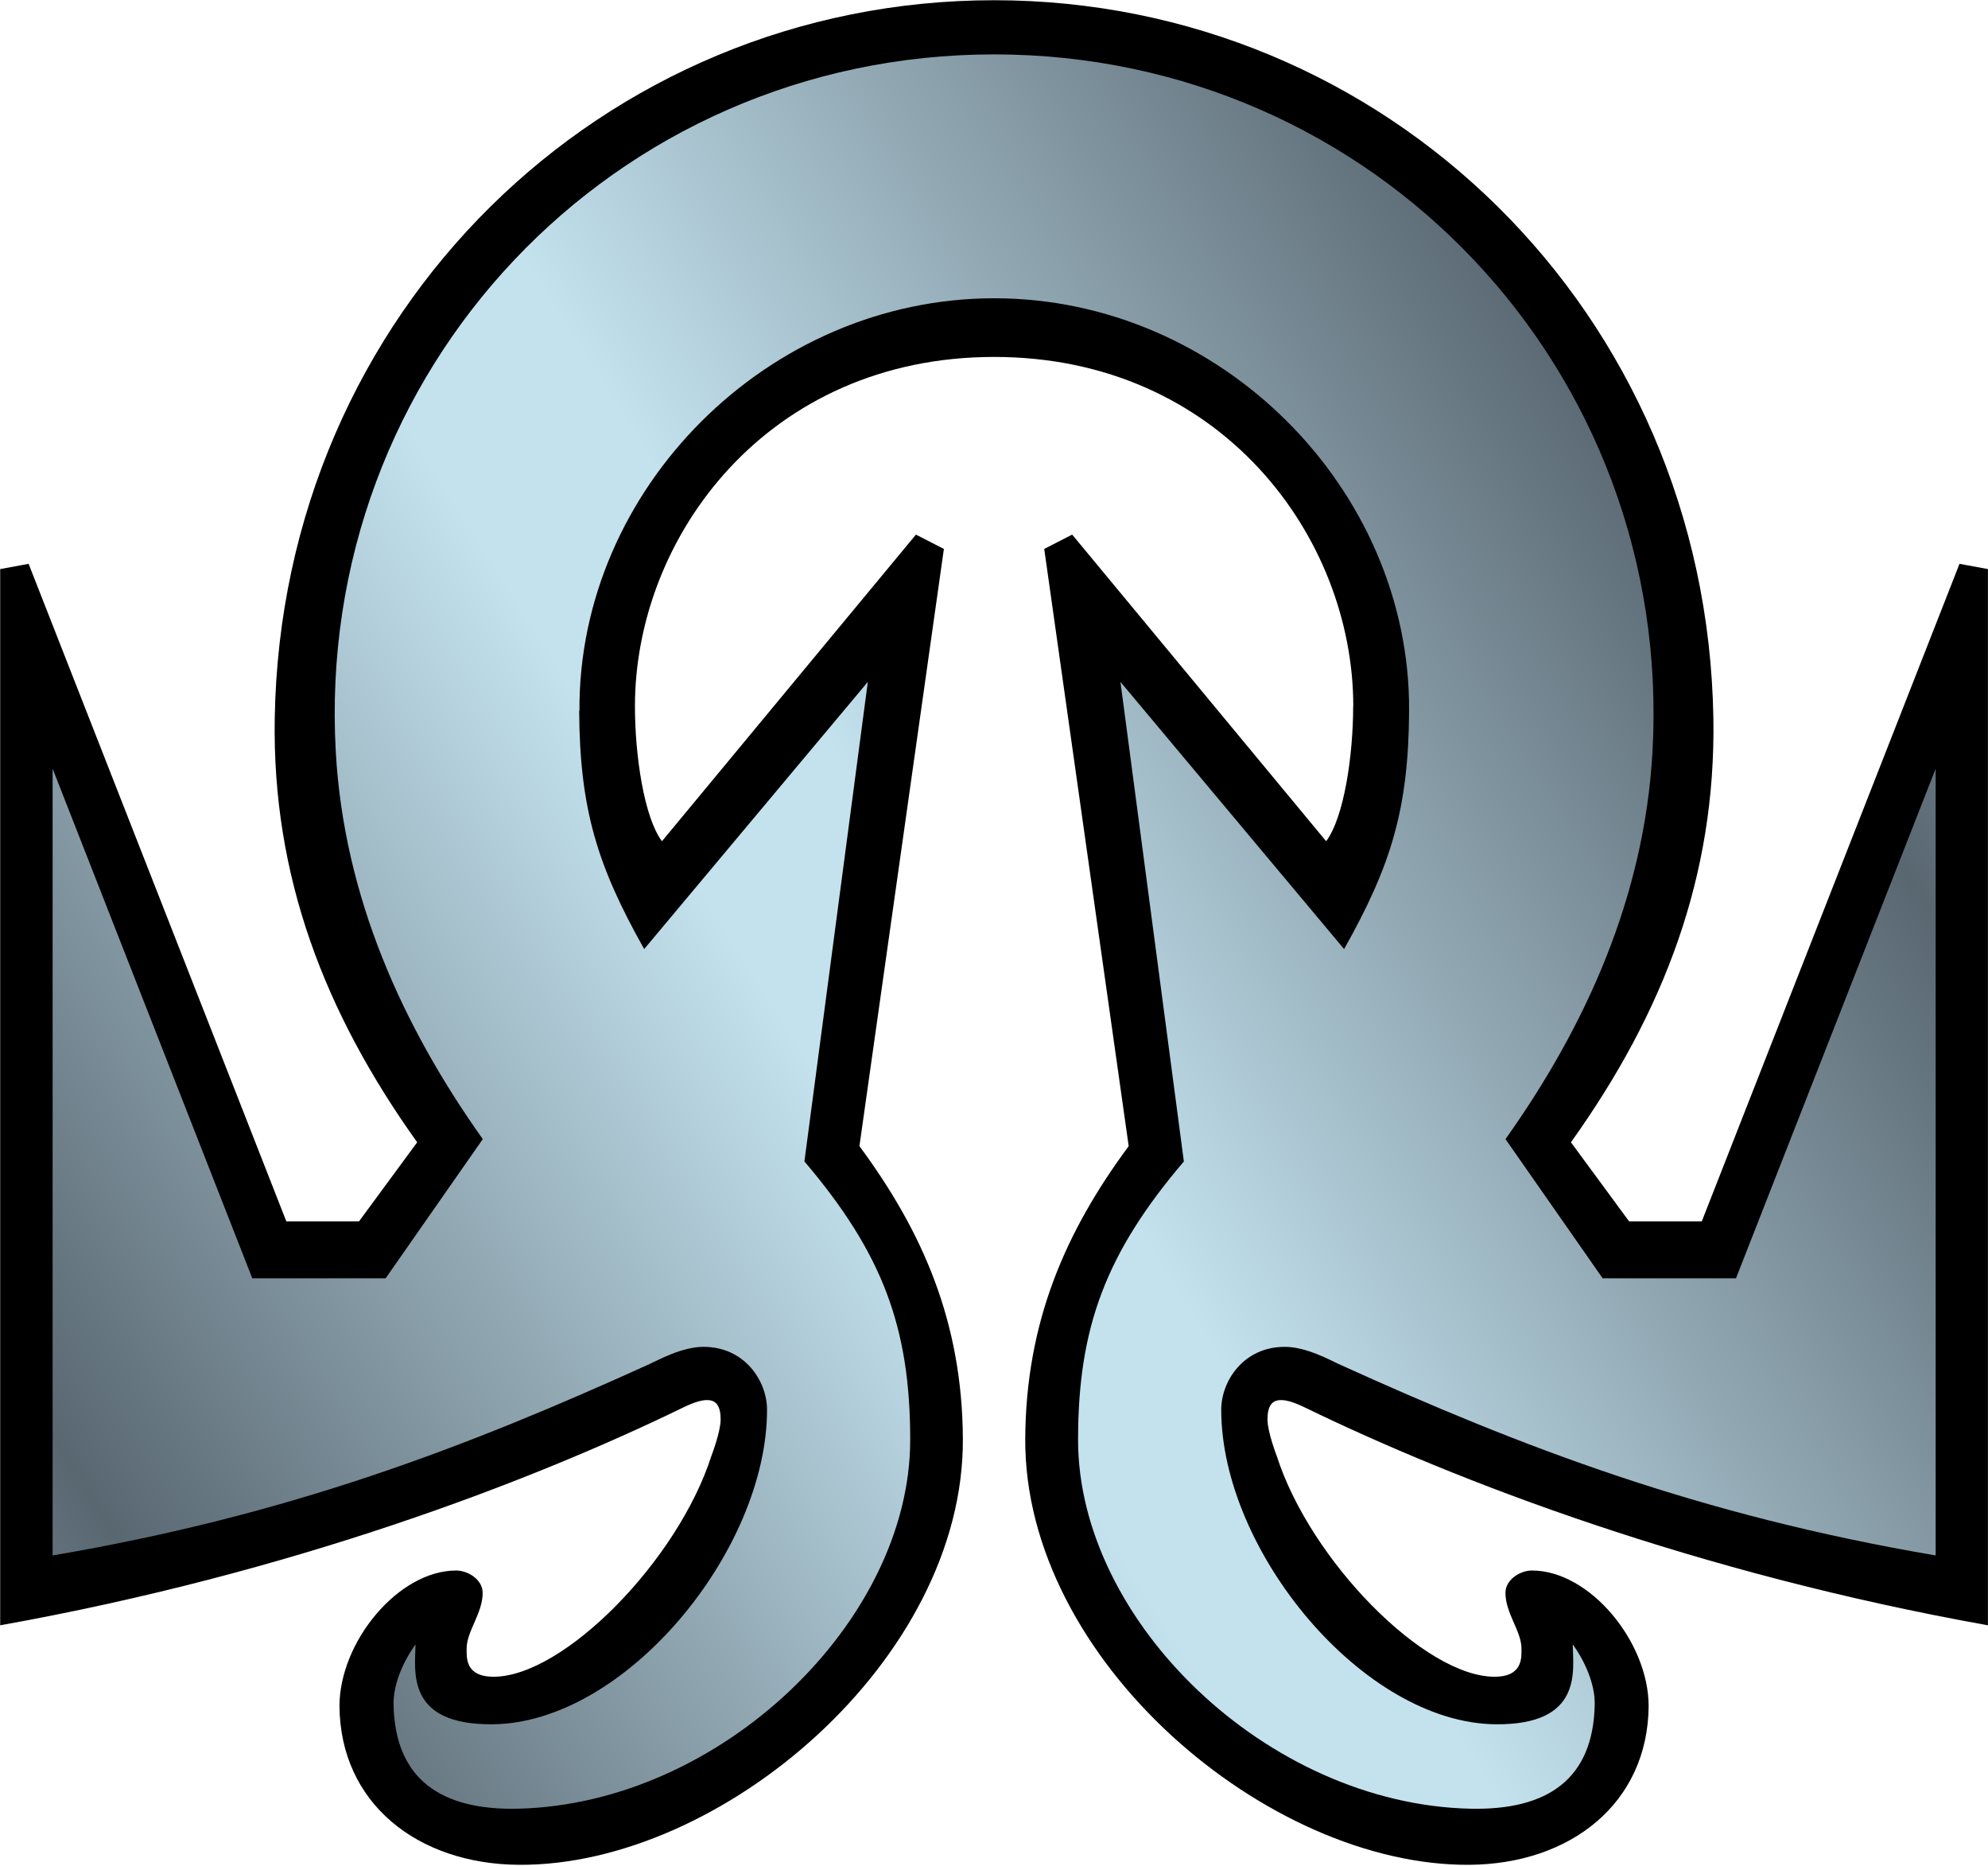
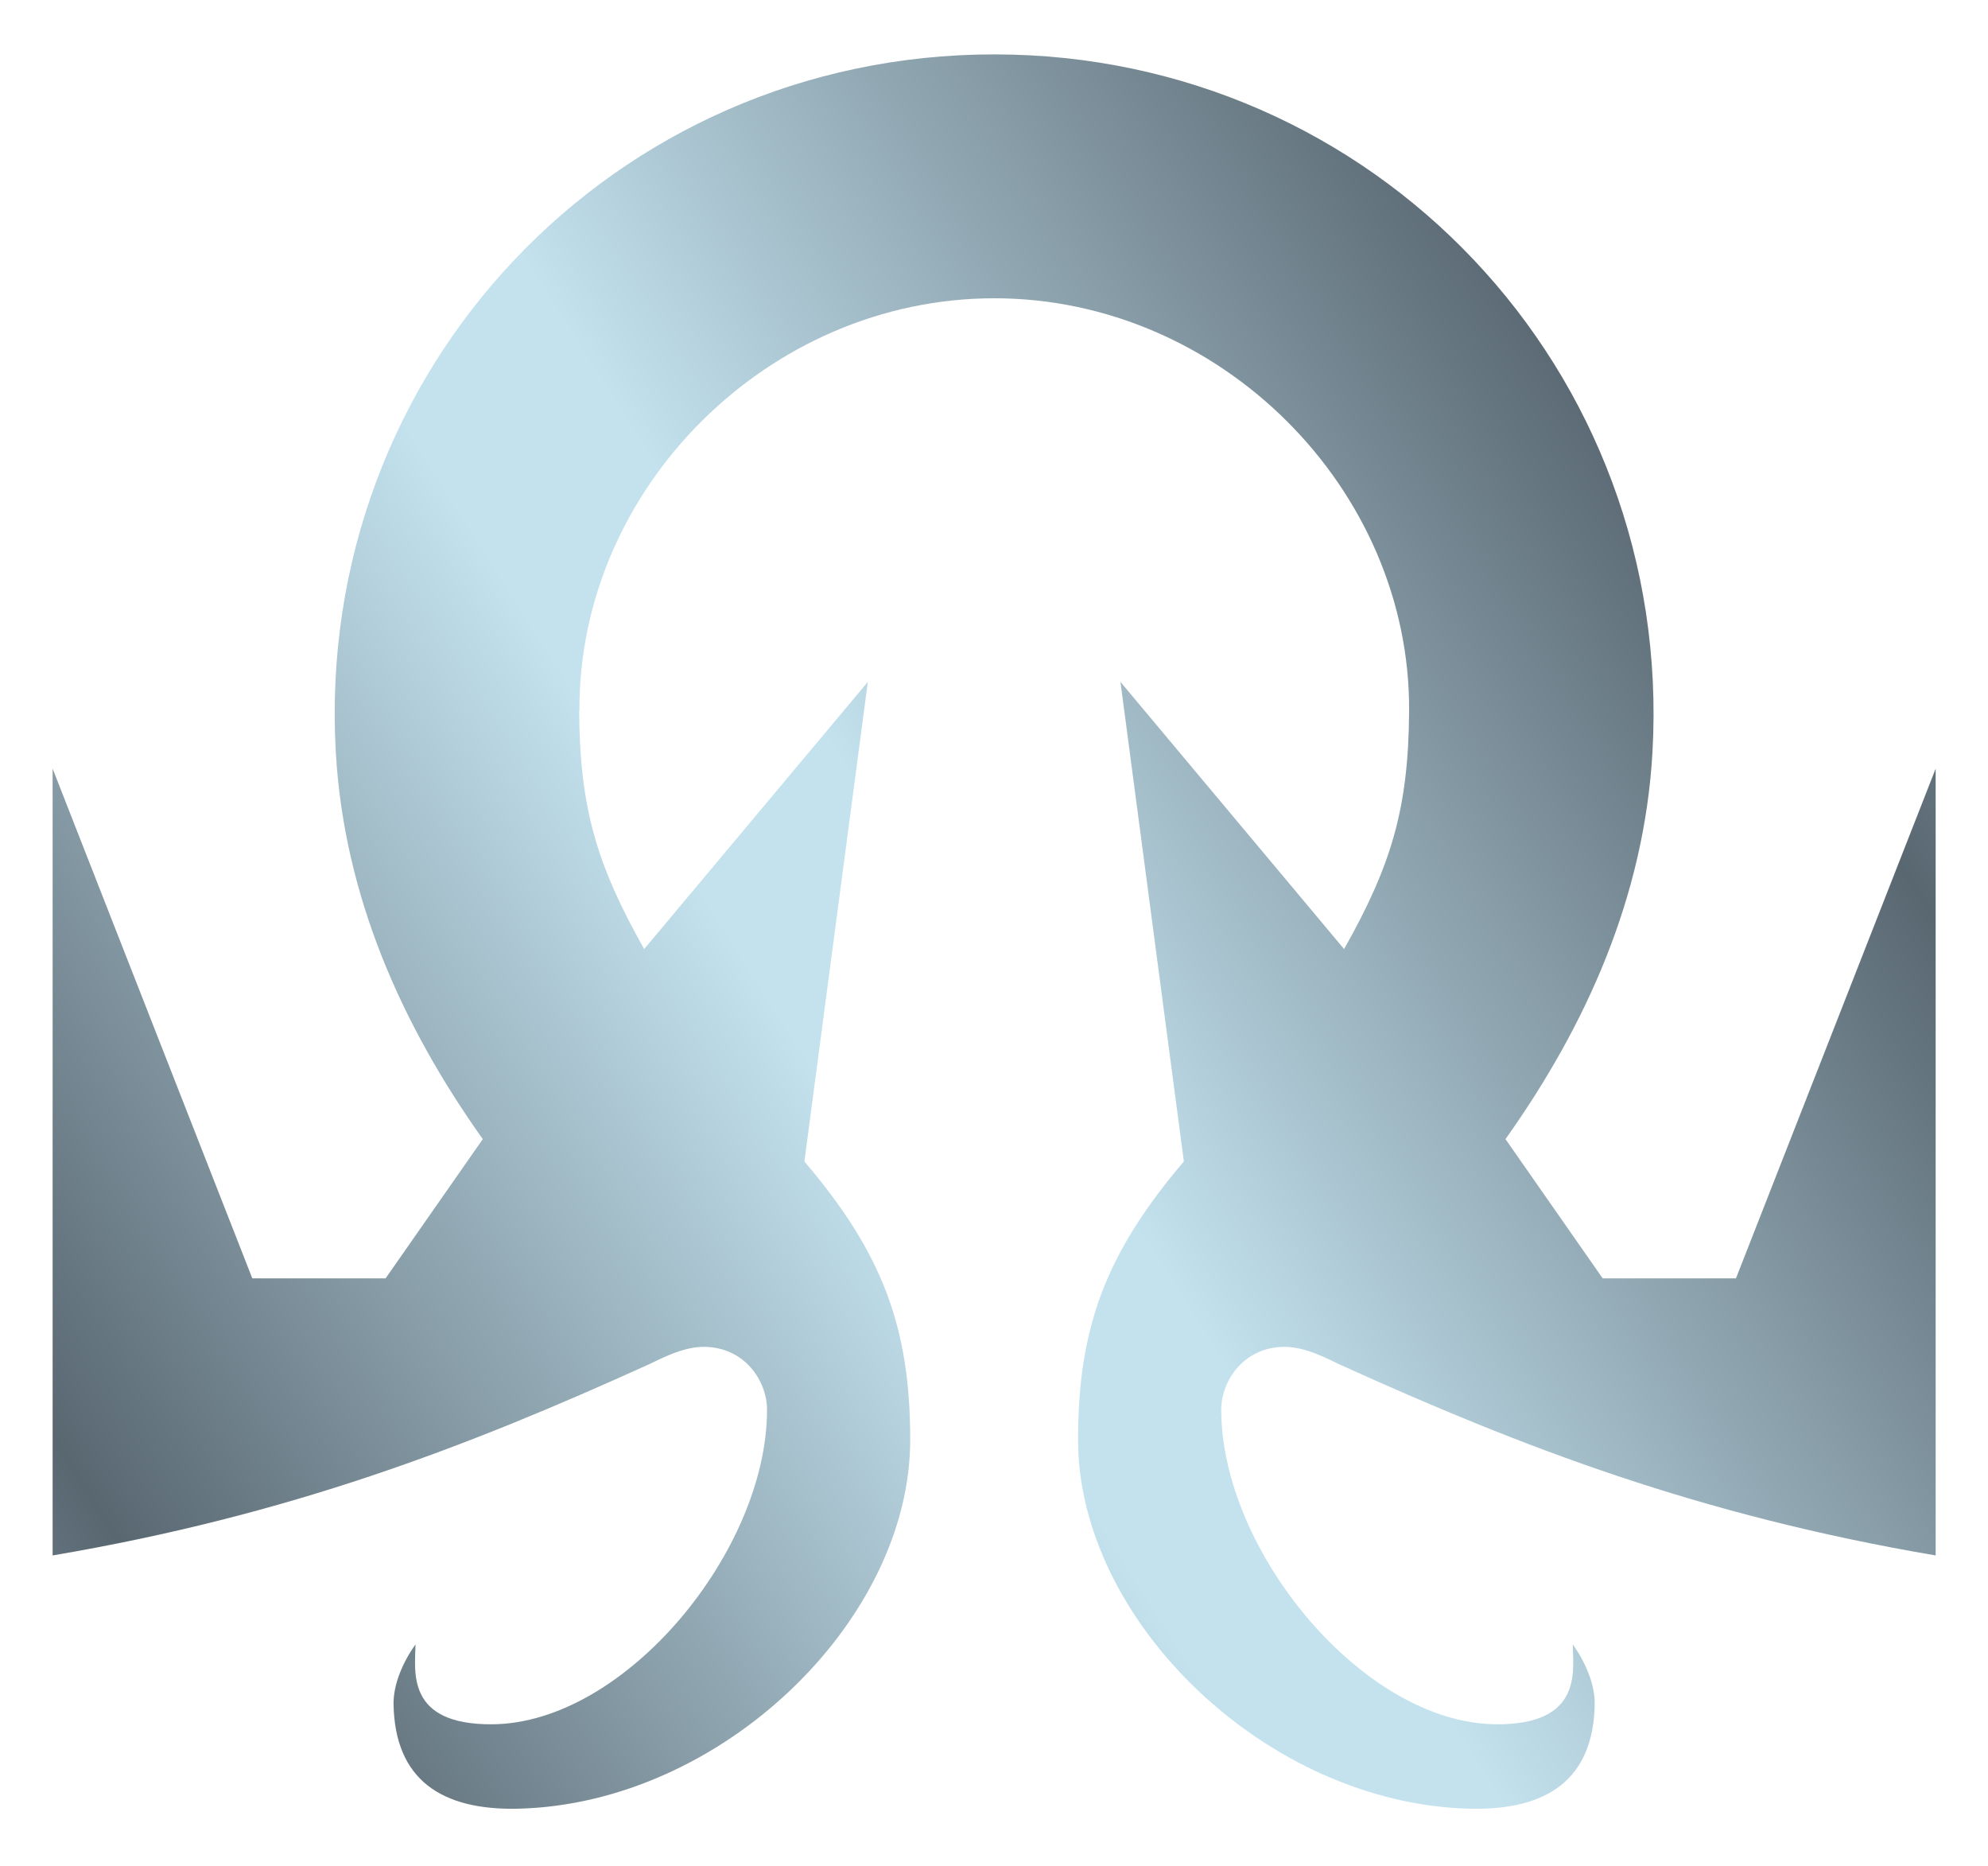
<svg xmlns="http://www.w3.org/2000/svg" width="600" height="563" version="1.1">
  <defs>
    <linearGradient id="gradient-body" x1="0" x2=".44" y1=".80" y2=".54" spreadMethod="reflect">
      <stop stop-color="#596771" offset="0" />
      <stop stop-color="#c3e2ee" offset=".9" />
    </linearGradient>
  </defs>
-   <path id="outline" fill="black" d="m408.4 213.1c0 14.8-2.744 33.51-8.154 40.73l-76.65-92.52-8.437 4.321 25.49 180.2c-19.12 25.85-31.02 53.1-31.22 88.25-0.383 66.81 73.17 129 134 128.6 30.57-0.213 53.92-18.56 54.15-47.9-0.03-19.38-17.77-40.9-35.22-40.9-3.606 0-7.949 2.776-7.994 6.634-0.072 6.204 4.833 11.66 4.833 16.9 0 2.693 0.479 8.518-8.141 8.518-21.09 0-55.62-35.03-65.75-66.69 0 0-2.726-7.057-2.766-10.86-0.075-7.07 4.101-7.192 11.34-3.67 46.11 22.42 118.1 49.95 206.1 65.7v-318.7l-8.585-1.583-77.78 198.4h-21.94l-17.55-23.86c28.05-39.24 43.76-80.33 42.99-127.9-1.999-122.8-99.15-216.7-217.1-216.7s-215.1 93.96-217.1 216.7c-0.774 47.56 14.94 88.65 42.99 127.9l-17.55 23.86h-21.94l-77.78-198.4-8.585 1.583v318.7c87.99-15.75 160-43.28 206.1-65.7 7.244-3.522 11.42-3.4 11.34 3.67-0.04 3.799-2.766 10.86-2.766 10.86-10.13 31.67-44.66 66.69-65.75 66.69-8.62 0-8.141-5.825-8.141-8.518 0-5.238 4.905-10.7 4.833-16.9-0.045-3.859-4.388-6.634-7.994-6.634-17.45 0-35.19 21.52-35.22 40.9 0.232 29.34 23.58 47.69 54.15 47.9 60.87 0.425 134.4-61.81 134-128.6-0.201-35.15-12.1-62.4-31.22-88.25l25.49-180.2-8.437-4.321-76.65 92.52c-5.41-7.216-8.154-25.93-8.154-40.73 0-51.15 40.03-105.4 108.4-105.4s108.4 54.28 108.4 105.4z" />
  <path id="body" fill="url(#gradient-body)" d="m174.8 214.5c0.173 29.62 5.441 46.68 19.62 71.87l67.5-80.62-19.14 144.7c23.54 27.66 31.93 50.05 31.93 84 0 54.63-57.06 109.8-118.3 111.3-23.37 0.541-37.2-8.92-37.63-31.45-0.115-6.035 2.854-12.89 6.631-18.12-0.118 7.998-3.049 24.28 23.16 24.1 40.06-0.276 82.93-52.29 82.93-94.91 0-8.65-6.724-18.98-19.17-18.98-6.538 0-13.8 4.063-16.25 5.173-55.72 25.3-109 45.67-180.2 57.77v-237.4l60.27 153.8h40.22l29.34-42.02c-24.19-34.02-41.91-73.05-44.37-116.9-6.44-115 83.75-210.4 198.7-210.4 114.9 0 205.1 95.39 198.7 210.4-2.456 43.85-20.18 82.87-44.37 116.9l29.34 42.02h40.22l60.27-153.8v237.4c-71.16-12.1-124.5-32.47-180.2-57.77-2.445-1.11-9.709-5.173-16.25-5.173-12.45 0-19.17 10.33-19.17 18.98 0 42.62 42.88 94.63 82.93 94.91 26.21 0.181 23.28-16.11 23.16-24.1 3.778 5.227 6.746 12.09 6.631 18.12-0.428 22.54-14.25 32-37.63 31.45-61.26-1.418-118.3-56.63-118.3-111.3 0-33.95 8.386-56.33 31.93-84l-19.14-144.7 67.5 80.62c14.18-25.19 19.45-42.25 19.62-71.87 0.391-66.95-56.89-124.5-125.2-124.5-68.33 0-125.6 57.55-125.2 124.5z" />
</svg>